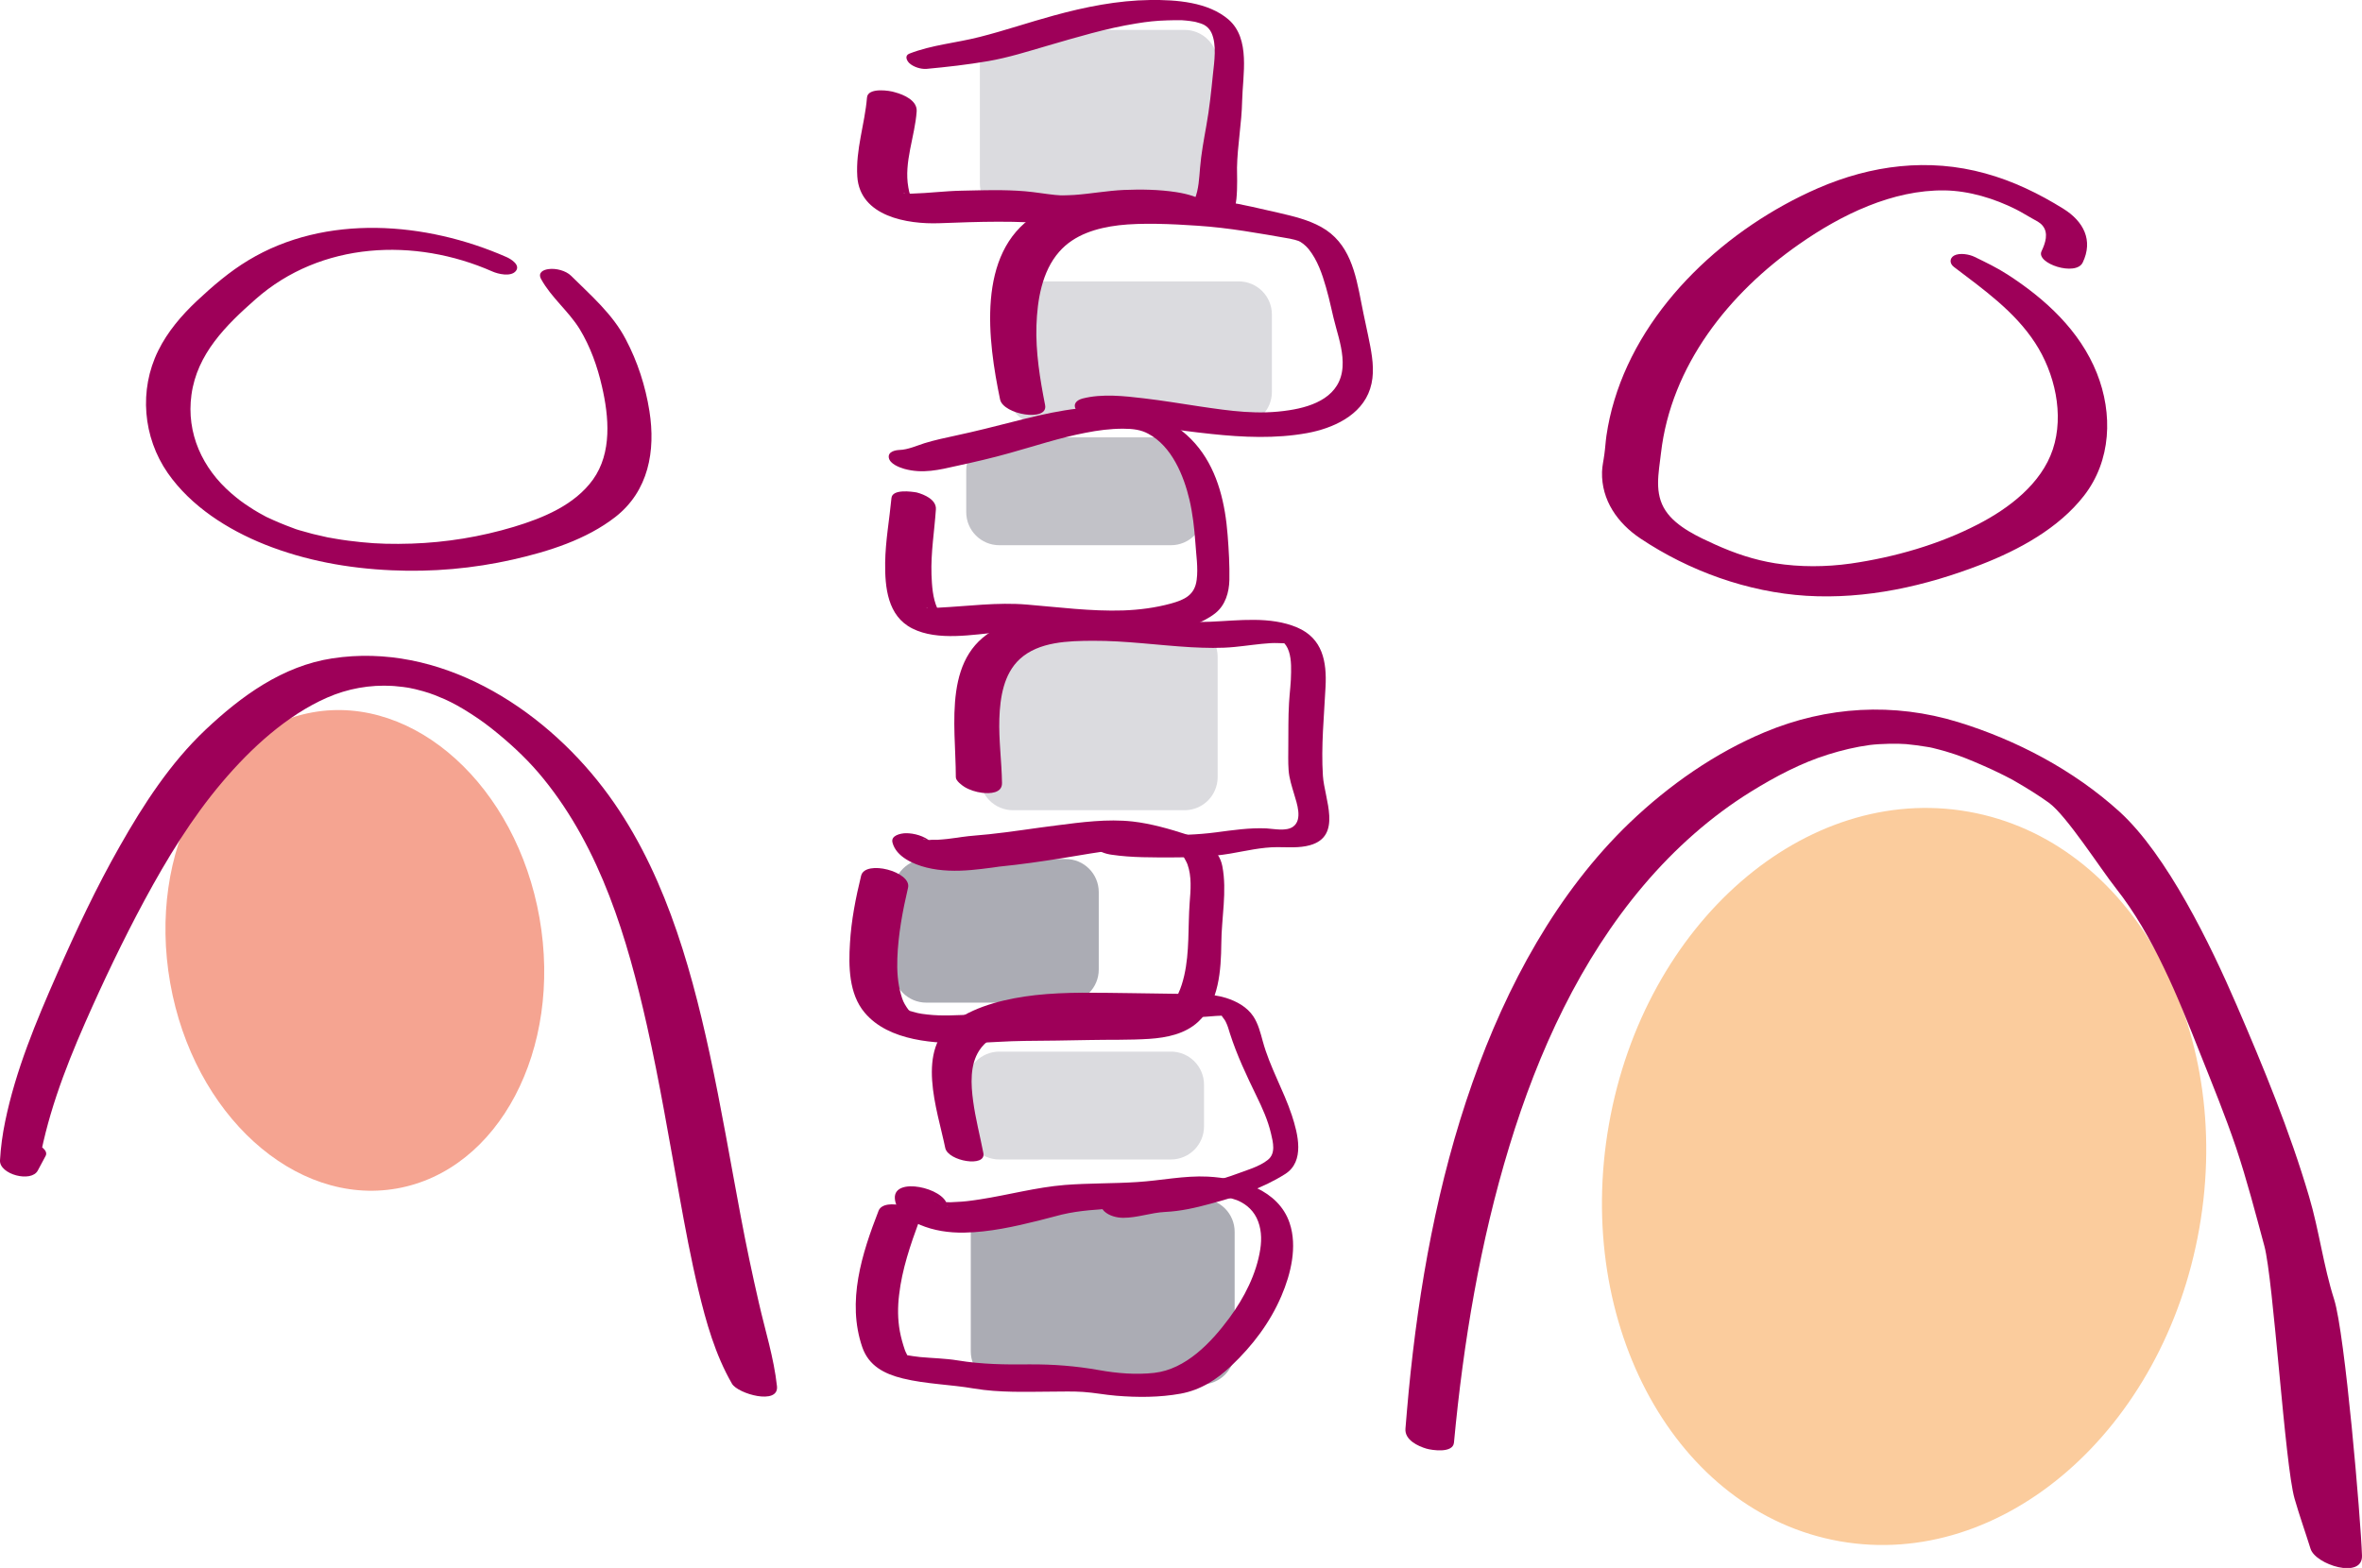
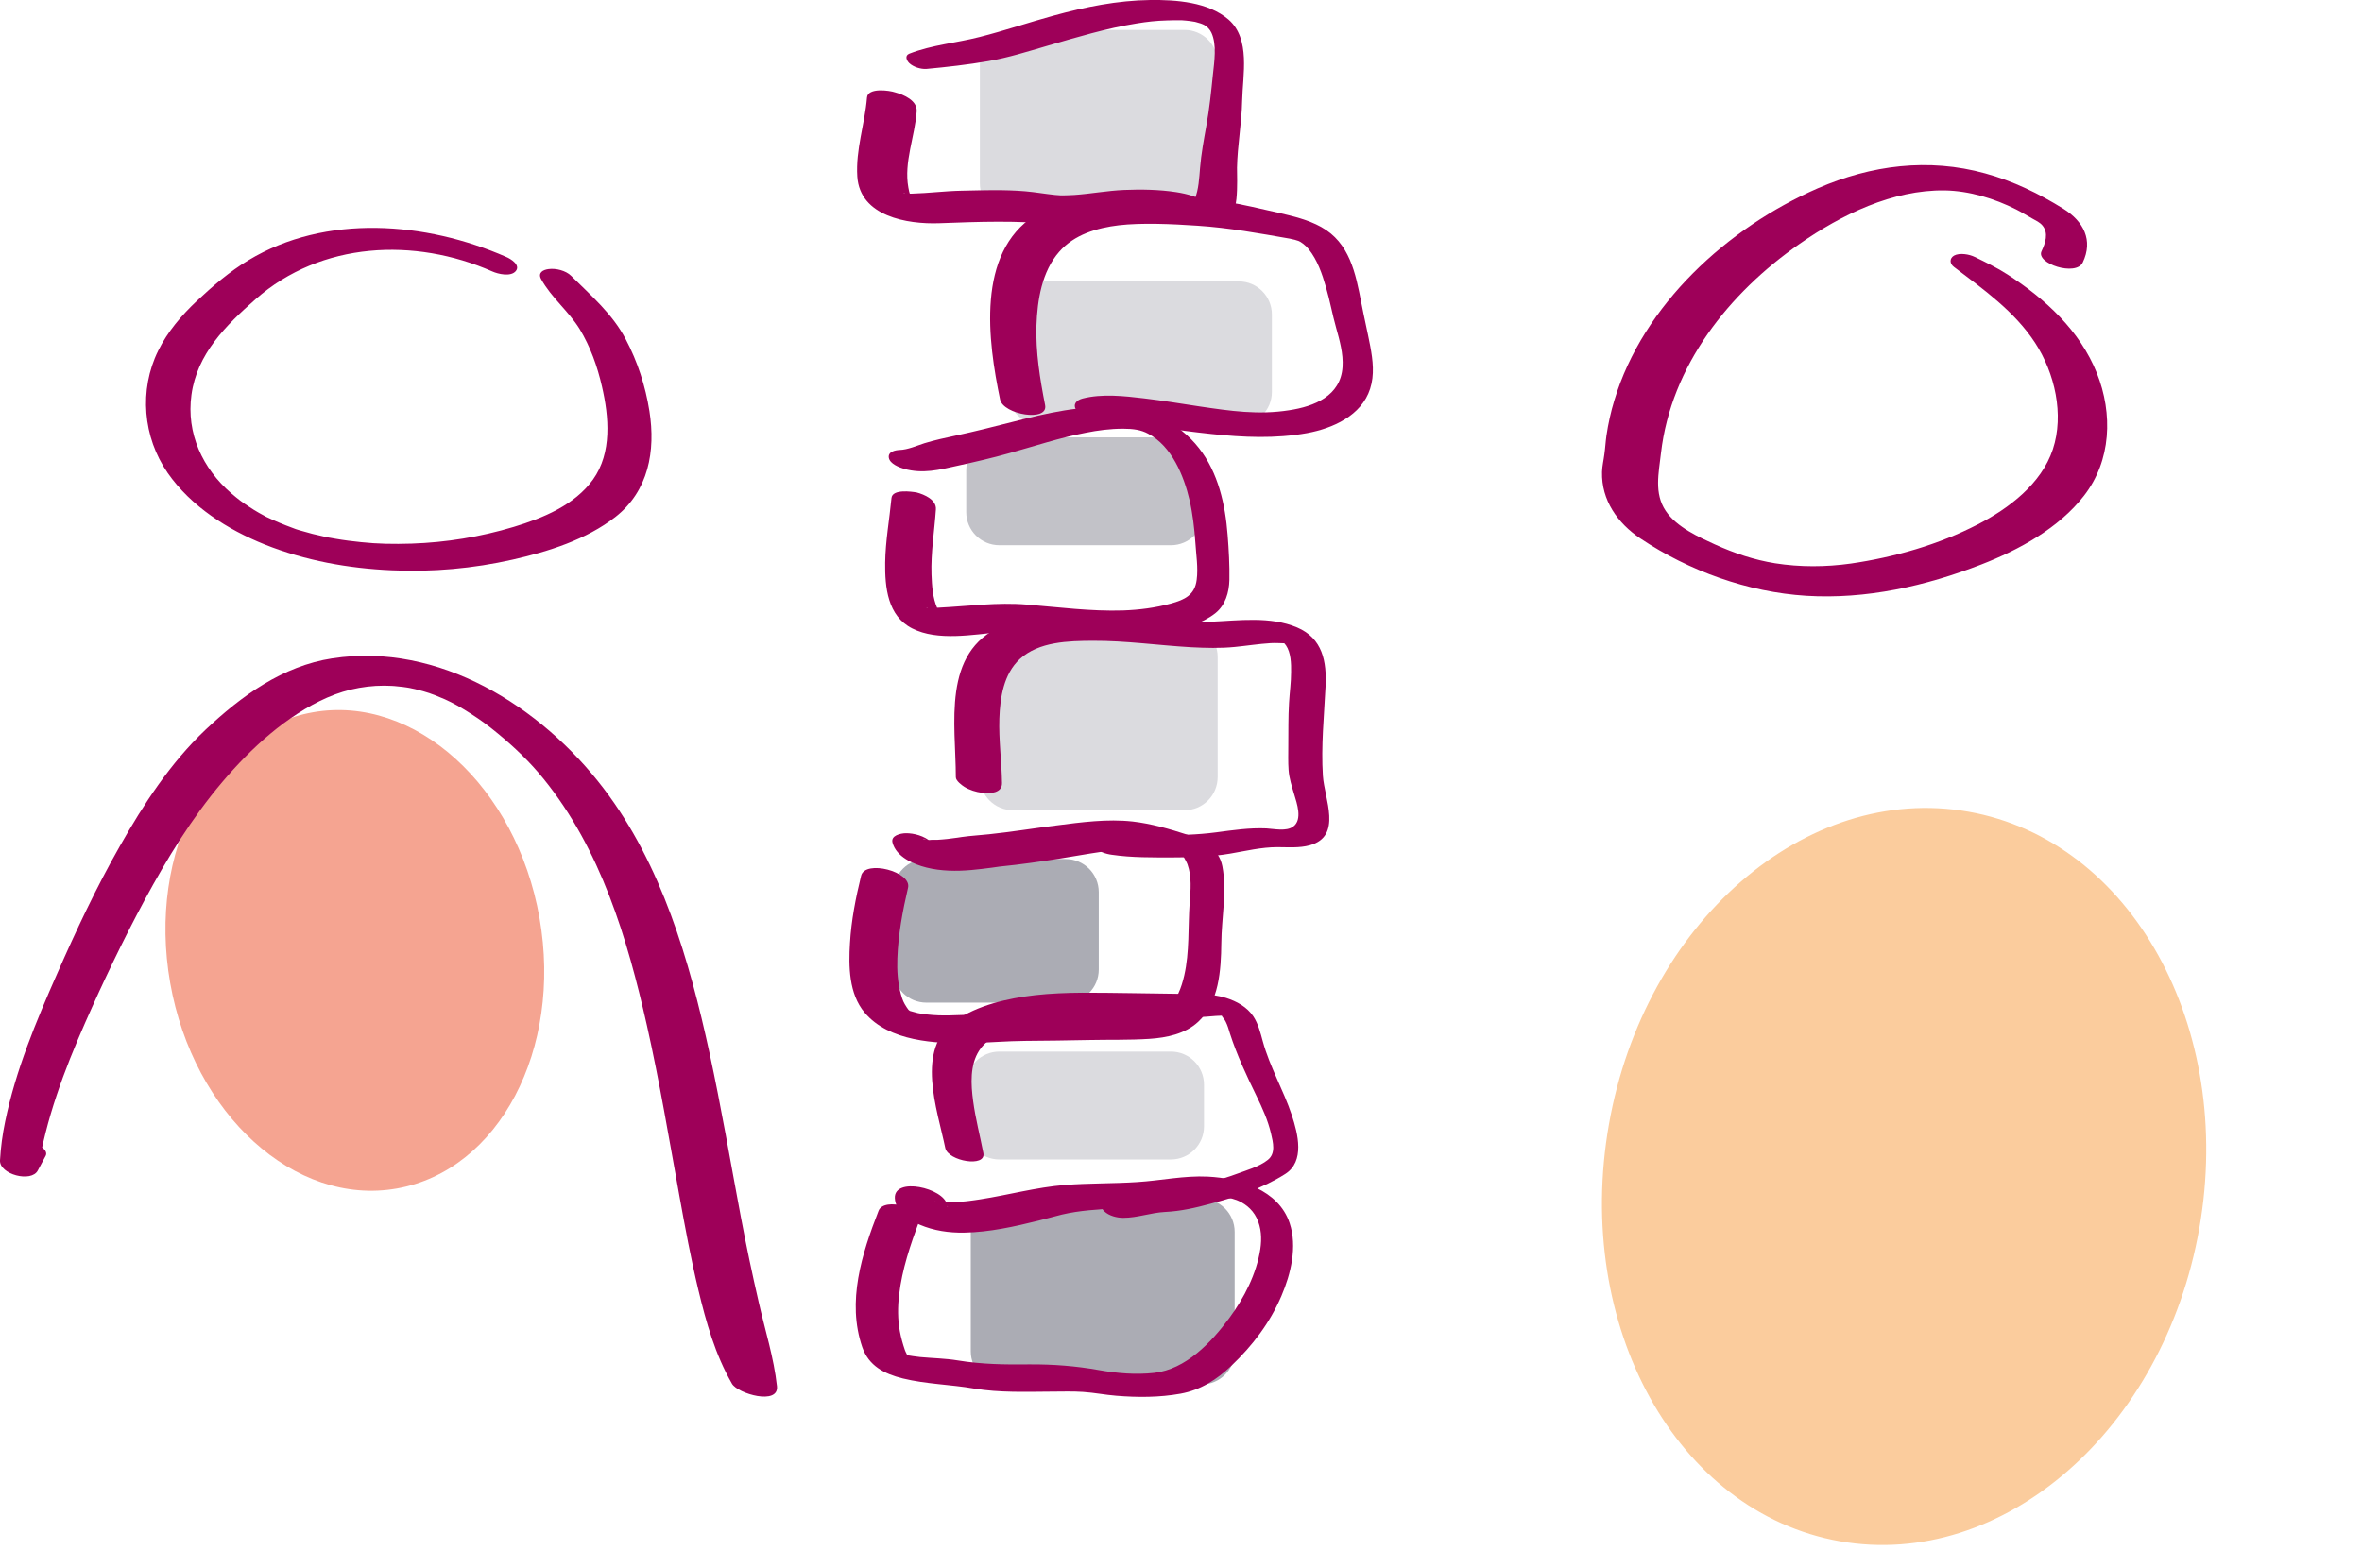
<svg xmlns="http://www.w3.org/2000/svg" xmlns:xlink="http://www.w3.org/1999/xlink" version="1.1" id="Ebene_1" x="0px" y="0px" viewBox="0 0 1611.2 1069.8" style="enable-background:new 0 0 1611.2 1069.8;" xml:space="preserve">
  <style type="text/css">
	.st0{clip-path:url(#SVGID_00000036240897381415249570000018443987332082323847_);}
	.st1{clip-path:url(#SVGID_00000142877107858395098670000007594602844644845464_);fill:#F5A491;}
	.st2{clip-path:url(#SVGID_00000142877107858395098670000007594602844644845464_);}
	.st3{clip-path:url(#SVGID_00000176029885157312849260000005753209683405799858_);fill:#FBCC9D;}
	.st4{clip-path:url(#SVGID_00000142877107858395098670000007594602844644845464_);fill:#DBDBDF;}
	.st5{clip-path:url(#SVGID_00000142877107858395098670000007594602844644845464_);fill:#ABACB4;}
	.st6{clip-path:url(#SVGID_00000142877107858395098670000007594602844644845464_);fill:#C2C2C8;}
	.st7{clip-path:url(#SVGID_00000142877107858395098670000007594602844644845464_);fill:#9E0059;}
</style>
  <g>
    <defs>
      <rect id="SVGID_1_" width="1611.2" height="1069.8" />
    </defs>
    <clipPath id="SVGID_00000083058723048304369350000000924898308107598490_">
      <use xlink:href="#SVGID_1_" style="overflow:visible;" />
    </clipPath>
    <g style="clip-path:url(#SVGID_00000083058723048304369350000000924898308107598490_);">
      <defs>
        <rect id="SVGID_00000083799525291304380440000016464892993071392447_" width="1611.2" height="1069.8" />
      </defs>
      <clipPath id="SVGID_00000041253752270128237770000011200820667525765789_">
        <use xlink:href="#SVGID_00000083799525291304380440000016464892993071392447_" style="overflow:visible;" />
      </clipPath>
      <path style="clip-path:url(#SVGID_00000041253752270128237770000011200820667525765789_);fill:#F5A491;" d="M270.7,810.9    c69.6-12.3,113.1-94.9,97.3-184.7c-15.8-89.7-85-152.5-154.6-140.2c-69.6,12.3-113.1,94.9-97.3,184.7    C131.9,760.4,201.1,823.2,270.7,810.9" />
      <g style="clip-path:url(#SVGID_00000041253752270128237770000011200820667525765789_);">
        <g>
          <defs>
            <rect id="SVGID_00000091716283720824150510000001532097440024400038_" x="986.8" y="455.8" width="631.8" height="650.2" />
          </defs>
          <clipPath id="SVGID_00000013164588255959769670000016498283093914023607_">
            <use xlink:href="#SVGID_00000091716283720824150510000001532097440024400038_" style="overflow:visible;" />
          </clipPath>
          <path style="clip-path:url(#SVGID_00000013164588255959769670000016498283093914023607_);fill:#FBCC9D;" d="M1255,1051.6      c111.2,19.6,221-75.9,245.2-213.4c24.2-137.5-46.3-264.8-157.5-284.4c-111.2-19.6-221,75.9-245.2,213.4      C1073.3,904.7,1143.8,1032,1255,1051.6" />
        </g>
      </g>
      <path style="clip-path:url(#SVGID_00000041253752270128237770000011200820667525765789_);fill:#DBDBDF;" d="M691,20.5    c-12.5,0-22.6,10.1-22.6,22.6v82c0,12.5,10.1,22.6,22.6,22.6h117c12.5,0,22.6-10.1,22.6-22.6V43c0-12.5-10.1-22.6-22.6-22.6H691z" />
      <path style="clip-path:url(#SVGID_00000041253752270128237770000011200820667525765789_);fill:#DBDBDF;" d="M691,425.6    c-12.5,0-22.6,10.1-22.6,22.6v82c0,12.5,10.1,22.6,22.6,22.6h117c12.5,0,22.6-10.1,22.6-22.6v-82c0-12.5-10.1-22.6-22.6-22.6H691z    " />
      <path style="clip-path:url(#SVGID_00000041253752270128237770000011200820667525765789_);fill:#ABACB4;" d="M631.9,586.1    c-12.5,0-22.6,10.1-22.6,22.6v52.8c0,12.5,10.1,22.6,22.6,22.6h95c12.5,0,22.6-10.1,22.6-22.6v-52.8c0-12.5-10.1-22.6-22.6-22.6    H631.9z" />
      <path style="clip-path:url(#SVGID_00000041253752270128237770000011200820667525765789_);fill:#C2C2C8;" d="M681.7,298.4    c-12.5,0-22.6,10.1-22.6,22.6v28.4c0,12.5,10.1,22.6,22.6,22.6h117c12.5,0,22.6-10.1,22.6-22.6V321c0-12.5-10.1-22.6-22.6-22.6    H681.7z" />
      <path style="clip-path:url(#SVGID_00000041253752270128237770000011200820667525765789_);fill:#DBDBDF;" d="M681.7,717.5    c-12.5,0-22.6,10.1-22.6,22.6v28.4c0,12.5,10.1,22.6,22.6,22.6h117c12.5,0,22.6-10.1,22.6-22.6v-28.4c0-12.5-10.1-22.6-22.6-22.6    H681.7z" />
      <path style="clip-path:url(#SVGID_00000041253752270128237770000011200820667525765789_);fill:#DBDBDF;" d="M710.2,192    c-12.5,0-22.6,10.1-22.6,22.6v52.8c0,12.5,10.1,22.6,22.6,22.6H845c12.5,0,22.6-10.1,22.6-22.6v-52.8c0-12.5-10.1-22.6-22.6-22.6    H710.2z" />
      <path style="clip-path:url(#SVGID_00000041253752270128237770000011200820667525765789_);fill:#ABACB4;" d="M684.8,817.9    c-12.5,0-22.6,10.1-22.6,22.6v81.5c0,12.5,10.1,22.6,22.6,22.6h134.8c12.5,0,22.6-10.1,22.6-22.6v-81.5    c0-12.5-10.1-22.6-22.6-22.6H684.8z" />
      <path style="clip-path:url(#SVGID_00000041253752270128237770000011200820667525765789_);fill:#9E0059;" d="M345.3,175.3    c-54.7-24-123.1-29.6-175.9,2.3c-12.8,7.7-24.2,17.5-35.1,27.7c-10.5,9.9-20,21-26.4,34c-13.2,26.8-10.4,59,6.5,83.4    c15.9,22.8,40.8,38.6,66.2,48.8c27.6,11,56.9,16.3,86.5,17.6c27.7,1.3,55.7-1.2,82.7-7.3c24.3-5.5,50.1-13.6,70-29.1    c22.6-17.7,27.5-45,23.2-72.2c-2.7-17.1-8.1-33.8-16.2-49.1c-9-17.2-23.6-29.7-37.2-43.2c-3.6-3.6-10.5-5.3-15.4-4.6    c-3.9,0.5-7.4,2.5-5.1,6.8c7,12.7,18.7,21.8,26.3,34.1c7.3,12,12.1,25.5,15.2,39.1c4.8,20.7,7,45.3-6.1,63.6    c-12.6,17.5-34.2,26.3-54.1,32.3c-22.7,6.8-46,10.6-69.5,11.4c-12.5,0.4-23.4,0.2-34.6-1c-5.8-0.6-11.6-1.3-17.3-2.3    c-1.7-0.3-3.4-0.6-5.1-0.9c2.6,0.5-0.2,0-0.6-0.1c-3.3-0.7-6.7-1.5-10-2.3c-3-0.8-6-1.6-9-2.5c-1.3-0.4-2.7-0.8-4-1.3    c2.9,1-0.5-0.2-1.2-0.5c-5.7-2.1-11.2-4.4-16.7-7c-2.8-1.3,3.2,1.8-1.4-0.7c-1.4-0.8-2.8-1.5-4.2-2.3c-2.3-1.3-4.6-2.7-6.8-4.2    c-4.8-3.1-7.4-5.1-12.2-9.2c-19.7-17-30.8-41-27.2-67.2c3.8-28,23.6-47.5,43.8-65.3c44.6-39.3,108.5-42.2,161.4-18.9    c4,1.8,12.6,3.8,16-0.2C355.3,180.8,348.4,176.6,345.3,175.3" />
      <path style="clip-path:url(#SVGID_00000041253752270128237770000011200820667525765789_);fill:#9E0059;" d="M5.4,781.8    c-1.8,3.3-3.6,6.6-5.4,9.9c8.6,2.3,17.2,4.6,25.8,6.9c5.5-35,18-68.3,32.2-100.6c12.5-28.4,25.9-56.5,40.6-83.8    c15.3-28.3,32.2-56.1,53.1-80.7c19.4-22.9,43.7-45.3,71.4-57.5c14.1-6.2,29.3-8.9,44.7-8c-1.9-0.1,1.3,0.1,1.3,0.1    c1.9,0.2,3.9,0.4,5.8,0.6c1.9,0.3,3.8,0.5,5.7,0.9c-3.6-0.7,2.5,0.6,2.6,0.6c3.7,0.9,7.3,1.9,10.9,3.1c-3.6-1.2,2.2,0.9,2.3,0.9    c2.3,0.9,4.7,1.9,7,2.9c5.7,2.6,10.8,5.4,17.5,9.7c6.9,4.4,12.3,8.4,18.6,13.6c11.3,9.3,22,19.5,31.2,30.9    c39.1,48.1,57.2,108.9,70.6,168.4c8.6,38.4,15.1,77.3,22.1,116c3.9,21.6,7.9,43.2,13,64.5c5.3,22.1,11.5,44.1,22.9,63.9    c4,6.9,32.1,14.9,30.7,1.7c-2.1-19.4-8.1-38.1-12.4-57.1c-4.5-19.5-8.6-39-12.3-58.7c-7-37.2-13.3-74.5-21.3-111.5    c-13.7-63.1-32.6-128.5-72.3-180.6c-42.7-56-112.3-99.8-185-88.7c-34,5.2-62.1,25.7-86.5,48.7c-24,22.7-42.3,50.9-58.5,79.5    c-16,28.1-29.7,57.3-42.7,86.9C24.6,697,10.7,730.2,3.5,765.3c-1.8,8.7-3,17.5-3.5,26.4c-0.5,9.6,21.4,15.4,25.8,6.9    c1.7-3.3,3.5-6.6,5.3-9.9C35,781.6,10.2,773,5.4,781.8" />
      <path style="clip-path:url(#SVGID_00000041253752270128237770000011200820667525765789_);fill:#9E0059;" d="M1420.7,179.1    c7.3-15.2,0.5-28.1-13.1-36.6c-16.7-10.4-34.4-19-53.4-24.2c-38.7-10.7-77.8-5.7-114.3,10.2c-61.3,26.8-119,79.2-138.7,144.6    c-2.4,7.9-4.2,16-5.4,24.2c-0.6,4.2-0.8,8.4-1.4,12.6c-0.5,4.1-1.5,8-1.6,12.1c-0.5,19.2,10.6,35,26.2,45.4    c33.2,22.2,73.2,36.6,113.1,39.1c41,2.5,81.4-6.6,119.5-21.4c25.7-10,52.7-24.7,69.9-46.8c18.7-24,19.9-56,8.8-83.8    c-11.6-29-35.2-50.6-60.9-67.2c-7.1-4.6-14.8-8.3-22.4-12c-3.6-1.8-10.3-3-14.1-0.9c-3.2,1.9-3,5.5-0.1,7.7    c20.1,15.3,41.4,30.3,55.4,51.8c13.4,20.5,20,48.9,12.1,72.7c-7.8,23.5-30,40.3-51.2,51.2c-26.7,13.8-56.9,22.4-86.6,26.7    c-17.1,2.4-34.6,2.5-51.7-0.2c-14.2-2.3-27.4-6.7-41.1-12.9c-10.5-4.8-26.1-11.7-33.5-22.9c-8-12-4.7-25.9-3.2-39.3    c6.9-59.7,46.3-109.2,94.4-142.7c28.6-20,63.6-37.1,99.2-36.6c16.7,0.3,33.8,5.5,48.7,13c3.8,1.9,7.3,4.2,11,6.2    c2.5,1.4,5,2.5,6.9,4.7c4.4,5.2,2,12.1-0.6,17.6C1388.6,179.8,1416.1,188.8,1420.7,179.1" />
-       <path style="clip-path:url(#SVGID_00000041253752270128237770000011200820667525765789_);fill:#9E0059;" d="M991.8,984.3    c6.4-68.4,17.8-136.8,37.8-202.3c19.7-64.7,48.5-127.2,91.6-178c21.3-25.1,45.9-47,73.4-64c16.5-10.2,34.1-19.5,52.4-25.2    c9.3-2.9,18.8-5.2,28.5-6.5c7.2-0.9,19-1.1,24.8-0.6c4.6,0.4,9.2,1.1,13.7,1.8c4.2,0.7,2,0.3,1.1,0.1c1.1,0.2,2.2,0.5,3.2,0.7    c2.9,0.7,5.8,1.5,8.7,2.3c9.5,2.8,16.1,5.5,26.1,9.9c3.9,1.7,7.8,3.5,11.6,5.4c2,1,4.1,2,6.1,3.1c1.2,0.6,2.3,1.2,3.4,1.8    c-1.9-1-0.4-0.2,0.6,0.4c7.8,4.5,15.4,9.2,22.8,14.5c12,8.7,34.9,44.6,45.7,58.3c13,16.5,23.5,35,32.7,54.2    c9.3,19.2,17.1,39.2,25,59.1c8.4,21.1,17,42.1,24.3,63.7c7.4,22.1,13.2,44.6,19.3,67.1c6.2,22.9,14,149.6,20.6,172.4    c3.3,11.5,7.3,22.7,10.9,34.2c3.4,10.9,35.6,21,35.1,4.7c-0.8-24.7-11.6-151.6-19-174.8c-7.4-23.2-10.2-46.9-17.1-70.2    c-13.2-44.8-31.1-88.2-49.5-130.8c-17.6-40.8-47.3-102.1-79.7-131.7c-31.5-28.6-70.5-49-110.1-61.2c-44-13.5-89.6-10.9-132.1,6.9    c-33.7,14.1-65,35.9-91.9,61.6c-49.7,47.7-84.1,111.3-107.4,177.5c-23.8,67.6-36.6,139.1-43.5,210.8c-0.8,8.4-1.5,16.9-2.2,25.3    c-0.6,7.7,8.6,11.9,14.3,13.6C976.8,989.5,991.1,991.7,991.8,984.3" />
      <path style="clip-path:url(#SVGID_00000041253752270128237770000011200820667525765789_);fill:#9E0059;" d="M599.3,826.1    c-11.4,29.3-21.8,61.9-11.1,93.1c4.4,12.7,15,18.2,27.6,21.3c15.9,3.9,32.6,4.1,48.7,6.9c17.4,2.9,35.2,2.2,52.8,2.1    c7.1,0,14.3-0.3,21.5,0.2c7.6,0.5,15,2,22.6,2.6c14.6,1.2,29.5,1.2,43.9-1.4c13.7-2.5,24.7-9.6,34.7-19.1    c14.4-13.7,26.3-29.3,34.1-47.6c6.4-14.9,11-33.7,5.6-49.7c-7.6-22.8-34.1-30.6-55.8-31.7c-16.1-0.8-32,2.7-48.1,3.7    c-16.5,1.1-33,0.7-49.5,2c-19.6,1.6-38.3,6.8-57.7,9.8c-2.6,0.4-5.2,0.8-7.8,1.1c-0.9,0.1-1.7,0.2-2.6,0.3    c3.6-0.4-1.8,0.2-2.5,0.2c-2.5,0.2-5,0.3-7.4,0.4c-1.6,0-9-0.4-3.4,0.1c-2-0.2-4.1-0.5-6.1-0.6c-1.2-0.1-3.9-0.9,2.3,0.5    c-4.7-1,3.6,1.6,0.9,0.3c-0.1,0,4.3,2.5,2.1,1.1c2.3,1.8,2.8,2.2,1.6,1.1c-0.8-0.7-0.7-0.6,0.2,0.3c2,2.3-0.1-0.4,0-0.4    c0.9,0.1,0.6,2.1,0.1-0.7c-2.2-11.5-36.3-19.2-35.6-4.5c0.4,8.9,9.7,15,17,18.1c9.6,4.1,20,5.6,30.4,5.4    c17.1-0.3,34.2-4.1,50.7-8.2c5.3-1.3,10.5-2.8,15.8-4.1c12.2-2.9,24.8-3.5,37.3-4.3c15.7-0.9,31.3-2,46.8-4.6    c6.9-1.2,13.8-2.6,20.9-2.8c3.1-0.1,6.1,0,9.1,0.5c3.5,0.5-1.9-0.6,2.4,0.4c0,0,3.9,1.3,2.3,0.7c5.2,2,10.8,5.7,14.1,12.4    c3.2,6.6,3.6,14,2.5,21.2c-2.6,17-11,33.3-21.1,47c-12.3,16.7-29.7,35.1-51.3,37.5c-12.5,1.4-25.4,0.3-37.7-1.9    c-15.7-2.8-31.3-4-47.3-3.9c-16.6,0.2-32.5,0-49-2.7c-8.5-1.4-17.1-1.5-25.7-2.3c-3.3-0.3-6.5-0.9-9.7-1.4    c-3.4-0.6-0.8-0.4,0.1,0.3c0.6,0.3,1.1,0.7,1.5,1.1c-1-0.9-1-0.9-0.2-0.1c-0.4-1.5-1.6-3.2-2.1-4.8c-1.4-4.1-2.6-8.4-3.4-12.7    c-1.5-8.2-1.5-16.5-0.5-24.8c2-17.4,7.7-34.1,13.7-50.4C630.6,824.6,603.1,816.4,599.3,826.1" />
      <path style="clip-path:url(#SVGID_00000041253752270128237770000011200820667525765789_);fill:#9E0059;" d="M670.8,786.8    c-2.3-11.9-5.4-23.6-7-35.6c-1.5-11.2-2.3-24.6,4.2-34.5c7.7-11.9,24.8-15.7,37.8-18.3c17.1-3.5,34.5-4.2,51.9-4.1    c20.4,0.1,40.7,0.2,61-0.4c4.8-0.1,9.6-0.8,14.4-0.9c0.7,0,1.9,0.1,1.9,0.1c0,0-2.5-0.9-2.5-0.9c-0.2,0.1,0.4-0.1,0.7,0.5    c0.7,1.5,2.2,2.8,2.9,4.4c1.3,2.6,2.1,5.4,2.9,8.1c4.8,14.9,11.3,28.6,18.1,42.6c4,8.2,7.8,16.6,9.9,25.6c1.4,6,3.4,13.6-2.2,18    c-5.8,4.7-15.3,7.3-22.2,9.9c-9.6,3.6-19.7,5.6-29.7,7.4c-10.8,1.9-20.9,2.7-31.8,3.2c-5.4,0.2-10.6,0.7-15.7,2.6    c-4.1,1.5-8,3.5-12,5c-3.7,1.4-2.1,5.1-0.1,7c3.3,3.1,8.6,4.4,12.9,4.4c9.7,0,18.8-3.5,28.5-4c10.7-0.5,20.7-2.8,31-5.6    c17.9-4.8,35.2-10.3,51-20.3c13.5-8.6,8.7-27.3,4.5-40.1c-5.7-17.2-15-32.8-19.8-50.4c-1.6-5.8-3.1-12-6.5-17.1    c-4.3-6.4-11.3-10.2-18.5-12.5c-9.9-3.1-20.7-2.7-31-2.8c-11.6-0.1-23.2-0.4-34.8-0.5c-21.6-0.2-43.1-1-64.6,1.4    c-18.3,2.1-39.2,6.8-54.5,17.5c-27.4,19.3-12.1,60.5-6.7,86.8C646.8,792.3,672.7,796.7,670.8,786.8" />
      <path style="clip-path:url(#SVGID_00000041253752270128237770000011200820667525765789_);fill:#9E0059;" d="M587.4,597.5    c-3.7,15.1-6.7,30.4-7.6,45.9c-1,15.8-0.8,34.7,10,47.5c16.5,19.7,48.4,21.3,72.1,20.8c12.5-0.3,24.9-1.4,37.4-1.5    c14.5-0.1,28.9-0.3,43.4-0.6c13.7-0.3,27.7,0.1,41.4-0.8c11.8-0.8,24.2-3.3,33.2-11.6c14.3-13.2,15.6-35.5,15.8-53.6    c0.1-17.2,4-35.5,0.7-52.6c-2.3-12-13.2-18-23.9-21.5c-12-3.9-24.9-7.6-37.3-9c-17.4-1.9-34.9,0.5-52.1,2.7    c-15.3,1.9-30.5,4.4-45.8,6c-6.3,0.7-12.6,1-18.8,1.9c-1.9,0.3-3.8,0.6-5.7,0.8c-1.2,0.2-7.2,0.9-3.8,0.5    c-2.4,0.2-4.7,0.5-7.1,0.6c-1.5,0.1-8.1-0.2-3.6,0.2c-0.8-0.1-5.7-0.1-6.2-0.7c0.8,0.2,1.7,0.4,2.5,0.5c-1.4-0.4-1.4-0.4,0.1,0.1    c1,0.4,4.8,3.1,2.9,1.3c-4.4-4-11.5-6-17.3-5.9c-3.4,0.1-10.2,1.5-8.9,6.4c2.5,9.7,14.3,14.8,23.1,17c9.9,2.5,20.5,2.6,30.7,1.7    c4.7-0.4,9.3-1,14-1.6c1.4-0.2,2.8-0.4,4.2-0.6c5.3-0.7-4,0.4,1.6-0.2c14-1.4,27.8-3.4,41.7-5.6c13.1-2.1,26.3-4.6,39.5-6    c11.5-1.2,21.4,0.3,32.6,2.4c3.7,0.7,9.7,0.9,11.5,2.1c-2.5-1.7-0.7-0.2-0.2,0.7c0.9,1.7,1.8,3.1,2.5,4.9c3,8.3,2.2,17.6,1.5,26.3    c-1.2,16.5,0,33.4-3.7,49.6c-1.9,8.2-4.9,16.9-11.7,22.4c-8.8,7.2-21.7,5.3-32.2,4.8c-26.9-1.2-54.2-1.9-81.2-1.4    c-11.6,0.2-23.1,1.2-34.7,1.4c-5.3,0.1-10.2,0-15.4-0.6c-2-0.2-5.7-0.7-6.6-1c0.7,0.2-6.7-1.8-4.7-1.3c-5.5-1.4,1.4,1-0.5-0.1    c-1.5-0.8-1.5-1.1-0.1,0c-0.5-0.4-1.2-0.9-1.6-1.5c1.7,2.1-0.5-0.8-0.6-1c-2.1-3.2-2.8-4.8-3.9-8.7c-2.3-8-2.8-16.5-2.5-24.7    c0.6-16.3,3.6-32.4,7.3-48.2C622,594.7,590.1,586.4,587.4,597.5" />
      <path style="clip-path:url(#SVGID_00000041253752270128237770000011200820667525765789_);fill:#9E0059;" d="M683.5,534.3    c-0.2-14.7-2.3-29.4-1.8-44.1c0.5-14.3,2.9-30.3,13.9-40.5c13-12,33.3-12.4,49.9-12.5c22.4-0.1,44.6,3.1,67,4.4    c10,0.5,19.8,0.8,29.8-0.2c8.2-0.8,16.3-2.1,24.5-2.6c3.3-0.2,7.1,0.1,9.2,0.1c0.5,0,1.1,0.9-0.2-0.3c-0.3-0.3,1.1,1.3,1.4,1.7    c3.4,5,3.6,12.5,3.5,18.3c0,7-1,14-1.4,21c-0.6,9.8-0.4,19.7-0.5,29.5c0,5.4-0.2,10.9,0.2,16.3c0.4,5.7,2.2,11.1,3.8,16.5    c1.8,6.1,5.9,17.3-0.7,22.1c-4.7,3.4-13,1.5-18.3,1.2c-11.5-0.5-22.9,1.2-34.3,2.7c-12.9,1.7-25.7,2-38.7,1.8    c-13.6-0.2-27.4-1.4-40.9,0.9c-3.5,0.6-5.6,3.2-3.7,6.5c2.3,3.9,8.3,5.6,12.3,6.1c13.6,2,27.7,1.8,41.5,1.8    c13.2,0,26.2-0.4,39.2-2.6c10.6-1.8,21.3-4.4,32.1-4.4c7.4,0,15,0.7,22.2-1.3c22.4-6.2,9.9-31.7,8.9-47.4    c-1.3-20.3,0.8-40.5,1.8-60.7c0.9-17.2-2-33.1-19.4-40.5c-18.4-7.8-39.8-4.7-59.1-3.9c-25.1,1-50.3-3.8-75.4-5    c-22.1-1-46.2-1-66.8,7.9c-41.4,17.9-31.5,67.1-31.5,103.2c0,2.5,4.3,5.6,5.9,6.6c3.4,2.1,7.9,3.5,11.9,4    C675.4,541.6,683.6,541.2,683.5,534.3" />
      <path style="clip-path:url(#SVGID_00000041253752270128237770000011200820667525765789_);fill:#9E0059;" d="M608.1,339.8    c-1.4,14.7-4.1,29.3-4.3,44.1c-0.2,16.8,1.6,36.4,18.5,44.9c17.4,8.8,41.4,4.1,60.1,2.5c25.5-2.1,50.7,2.7,76.2,3.1    c12.7,0.2,25.4-0.5,37.9-3.1c10.9-2.2,23.6-5.9,32.5-12.9c6.9-5.5,9.4-14.2,9.6-22.7c0.2-10.1-0.4-20.6-1.2-30.7    c-1.6-20.8-6.4-42.4-19.5-59.2c-13.9-17.8-34.1-26.5-56.3-27.9c-23.9-1.5-47.4,3.9-70.3,9.8c-13,3.3-25.9,6.6-39,9.4    c-7.3,1.6-14.6,3.1-21.7,5.3c-5.3,1.7-11.3,4.4-16.9,4.6c-3.1,0.1-8.1,1.2-7.4,5.3c0.7,4.2,7.1,6.6,10.5,7.6    c12.6,3.5,23.8,0.7,36.2-2.1c11.9-2.6,23.7-5.3,35.4-8.6c17.3-4.8,34.3-10.5,52-13.9c8.5-1.7,17-2.8,25.7-2.8    c7,0,12.3,0.8,17.1,3.4c16.1,8.5,24.3,28.6,28.2,45.2c2.2,9.6,3.3,19.3,4,29.1c0.5,8.3,2,17.1,0.9,25.4    c-1.3,10.4-8.2,13.6-17.6,16.2c-10.6,2.9-21.5,4.3-32.5,4.7c-22.1,0.7-43.7-2.2-65.7-4c-20.2-1.7-40,1.1-60.1,2.1    c-2.2,0.1-4.4,0.2-6.6,0.2c-0.6,0-3.3,0.4-1.3,0c1.2,0.1,1,0-0.4-0.1c0.8,0.2,1.6,0.3,2.3,0.5c1.3,0.7,2.6,1.3,3.9,2    c4,2.4,5.1,2.9,3.2,1.3c-0.2-0.2-0.5-0.5-0.7-0.7c0.8,0.9,1,1,0.4,0.3c-0.5-0.8-1.9-3.1-1.8-3c-3.2-7-3.7-15.5-4-23.1    c-0.5-14.9,2-29.6,3-44.4c0.5-6.6-7.8-10.2-13.1-11.6C621.8,335.4,608.7,333.5,608.1,339.8" />
      <path style="clip-path:url(#SVGID_00000041253752270128237770000011200820667525765789_);fill:#9E0059;" d="M712.9,276.4    c-3.5-17.8-6.5-36.1-5.9-54.4c0.6-17.2,3.7-36.8,15.5-50.2c10.3-11.8,25.7-16.3,40.7-18.1c15.4-1.8,36.3-0.9,53.6,0.3    c21.5,1.4,42.2,5.2,63.4,8.9c1.8,0.3,0.3,0-0.1,0c1,0.2,2.1,0.5,3.1,0.7c0.6,0.1,4.1,1.4,2.2,0.6c2.2,0.9,5.1,3.1,7.3,5.8    c6,7.5,9.2,16.9,11.8,26c2.7,9.1,4.3,18.4,6.9,27.6c2.4,8.7,5,17.7,4.4,26.8c-1.3,19.8-19.3,26.9-36.4,29.5    c-21,3.3-40.1,0.5-61.1-2.6c-12.6-1.9-25.2-4-37.9-5.5c-13.5-1.6-28.6-3.3-41.9,0.1c-4.1,1.1-6.9,3.7-4.4,7.9    c2.8,4.7,9.9,6.6,14.9,7.4c13.1,2.1,26.5,2.7,39.7,4.3c12.5,1.5,25.1,3.3,37.6,4.6c21.6,2.3,43.8,3.3,65.3-0.6    c17.5-3.2,37.1-11.9,43-30.2c3.1-9.5,1.9-19.4,0.1-29.1c-1.9-9.9-4.2-19.7-6.1-29.6c-3.9-20.1-7.9-41-27.5-51.8    c-8.9-4.9-18.7-7.2-28.5-9.5c-12.4-2.8-24.6-5.8-37.2-7.8c-24.3-3.9-49.7-5.7-74.3-4.8c-18.7,0.7-39.1,3.9-55.1,14.2    c-40.2,25.9-32.1,85.8-23.8,125.7C684.4,282.9,715.2,288.1,712.9,276.4" />
      <path style="clip-path:url(#SVGID_00000041253752270128237770000011200820667525765789_);fill:#9E0059;" d="M591.4,66.6    c-1.5,18.2-7.8,35.4-6.6,53.9c1.8,27.1,34,32.6,55.9,31.8c26.9-1,53.3-2,80,0.8c14.6,1.5,28.5,0.9,42.9-1.8    c11.1-2.1,21.6-3.2,33-3.1c3.4,0,3.6,0,6.8,0.4c1.1,0.1,2.3,0.3,3.4,0.5c-4.8-0.7,5.6,1.7,2.7,0.5c-3.5-1.4,1.8,1,2.7,1.4    c4.7,1.8,9.6,2.8,14.6,2.6c11.6-0.5,15.6-7.6,16.6-17.9c0.4-4,0.5-8.1,0.5-12.2c0-2.8-0.1-7.8-0.1-9.1c0.3-15.2,3.2-30.3,3.5-45.5    c0.4-17.7,5.9-42.4-9.3-55.6C824,1.3,802.3-0.2,784.6,0c-22.4,0.3-44.3,4.7-65.8,10.6c-16.9,4.6-33.5,10.3-50.5,14.6    c-15.9,4.1-32.7,5.4-48,11.4c-3.3,1.3-1.9,4.6-0.1,6.4c2.8,2.7,8,4.3,11.8,4c14-1.3,28.2-2.9,42.1-5.3c13.8-2.4,27-6.6,40.4-10.5    c20-5.8,40.1-11.9,60.7-15.2c7.3-1.2,13.5-1.9,21-2.1c3.1-0.1,7.8-0.2,10-0.1c1.8,0.1,3.5,0.3,5.3,0.5c0.9,0.1,1.7,0.2,2.6,0.4    c2.2,0.4-0.5-0.2,1.9,0.4c1.8,0.4,4.4,1.3,5.6,2c1.9,1.1,3.7,2.9,4.8,5.3c3.7,8.1,1.9,19.7,1,28.2c-1.2,11.8-2.4,23.5-4.5,35.1    c-1.7,9.6-3.5,19.1-4.3,28.8c-0.6,7-0.9,14.7-3.6,21.3c-0.3,0.7-1.3,1.9-1.2,2.3c-0.2-2.8,19.1,6.5,10,0.5    c-6.5-4.3-13.8-6.3-21.4-7.5c-11.7-1.8-23.9-2-35.7-1.5c-11.4,0.5-22.5,2.6-33.8,3.4c-2.7,0.2-5.3,0.2-8,0.3c-0.2,0-3.4-0.1-1.2,0    c-1.3-0.1-2.7-0.2-4-0.3c-6.8-0.7-13.5-1.9-20.4-2.5c-14.4-1.2-28.8-0.7-43.2-0.4c-11.4,0.2-22.6,1.7-33.9,2c-1.1,0-2.3,0-3.4,0    c-1.3,0-1.1,0,0.4,0.1c-0.8-0.1-1.6-0.1-2.4-0.3c-2.1-1,1.4,0.4,2,0.6c1.3,0.5,2.1,1.3,3.2,2c-1.8-1.1-0.3-0.3,0.1,0.3    c0-0.1-1.7-2.8-0.9-1.2c-0.9-1.8-1.3-3.9-1.6-5.8c-3.1-17.2,4.5-34.7,5.7-51.8c0.5-7.4-8.7-11.4-14.7-13    C606.9,61.7,591.9,59.5,591.4,66.6" />
    </g>
  </g>
</svg>